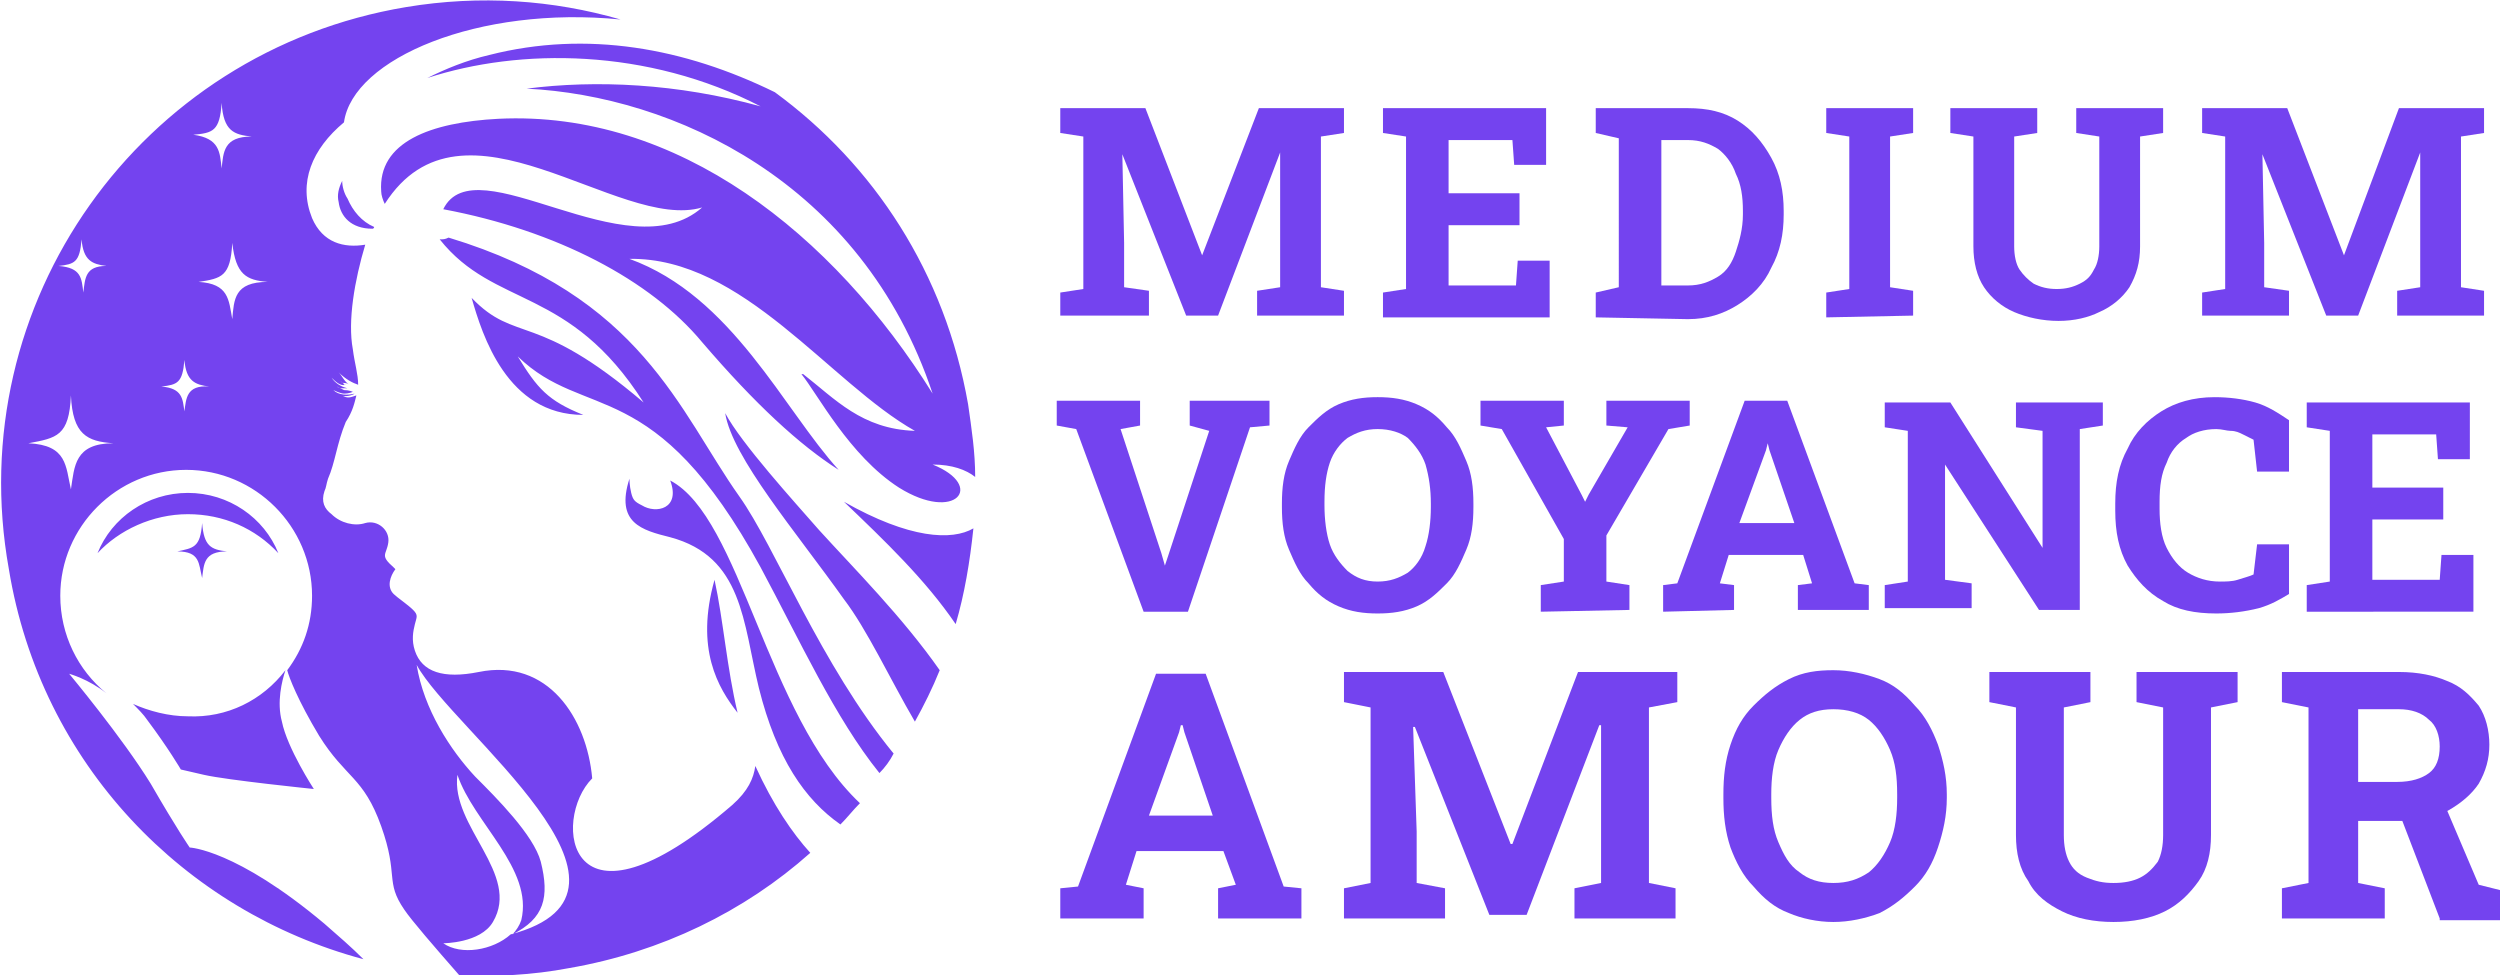
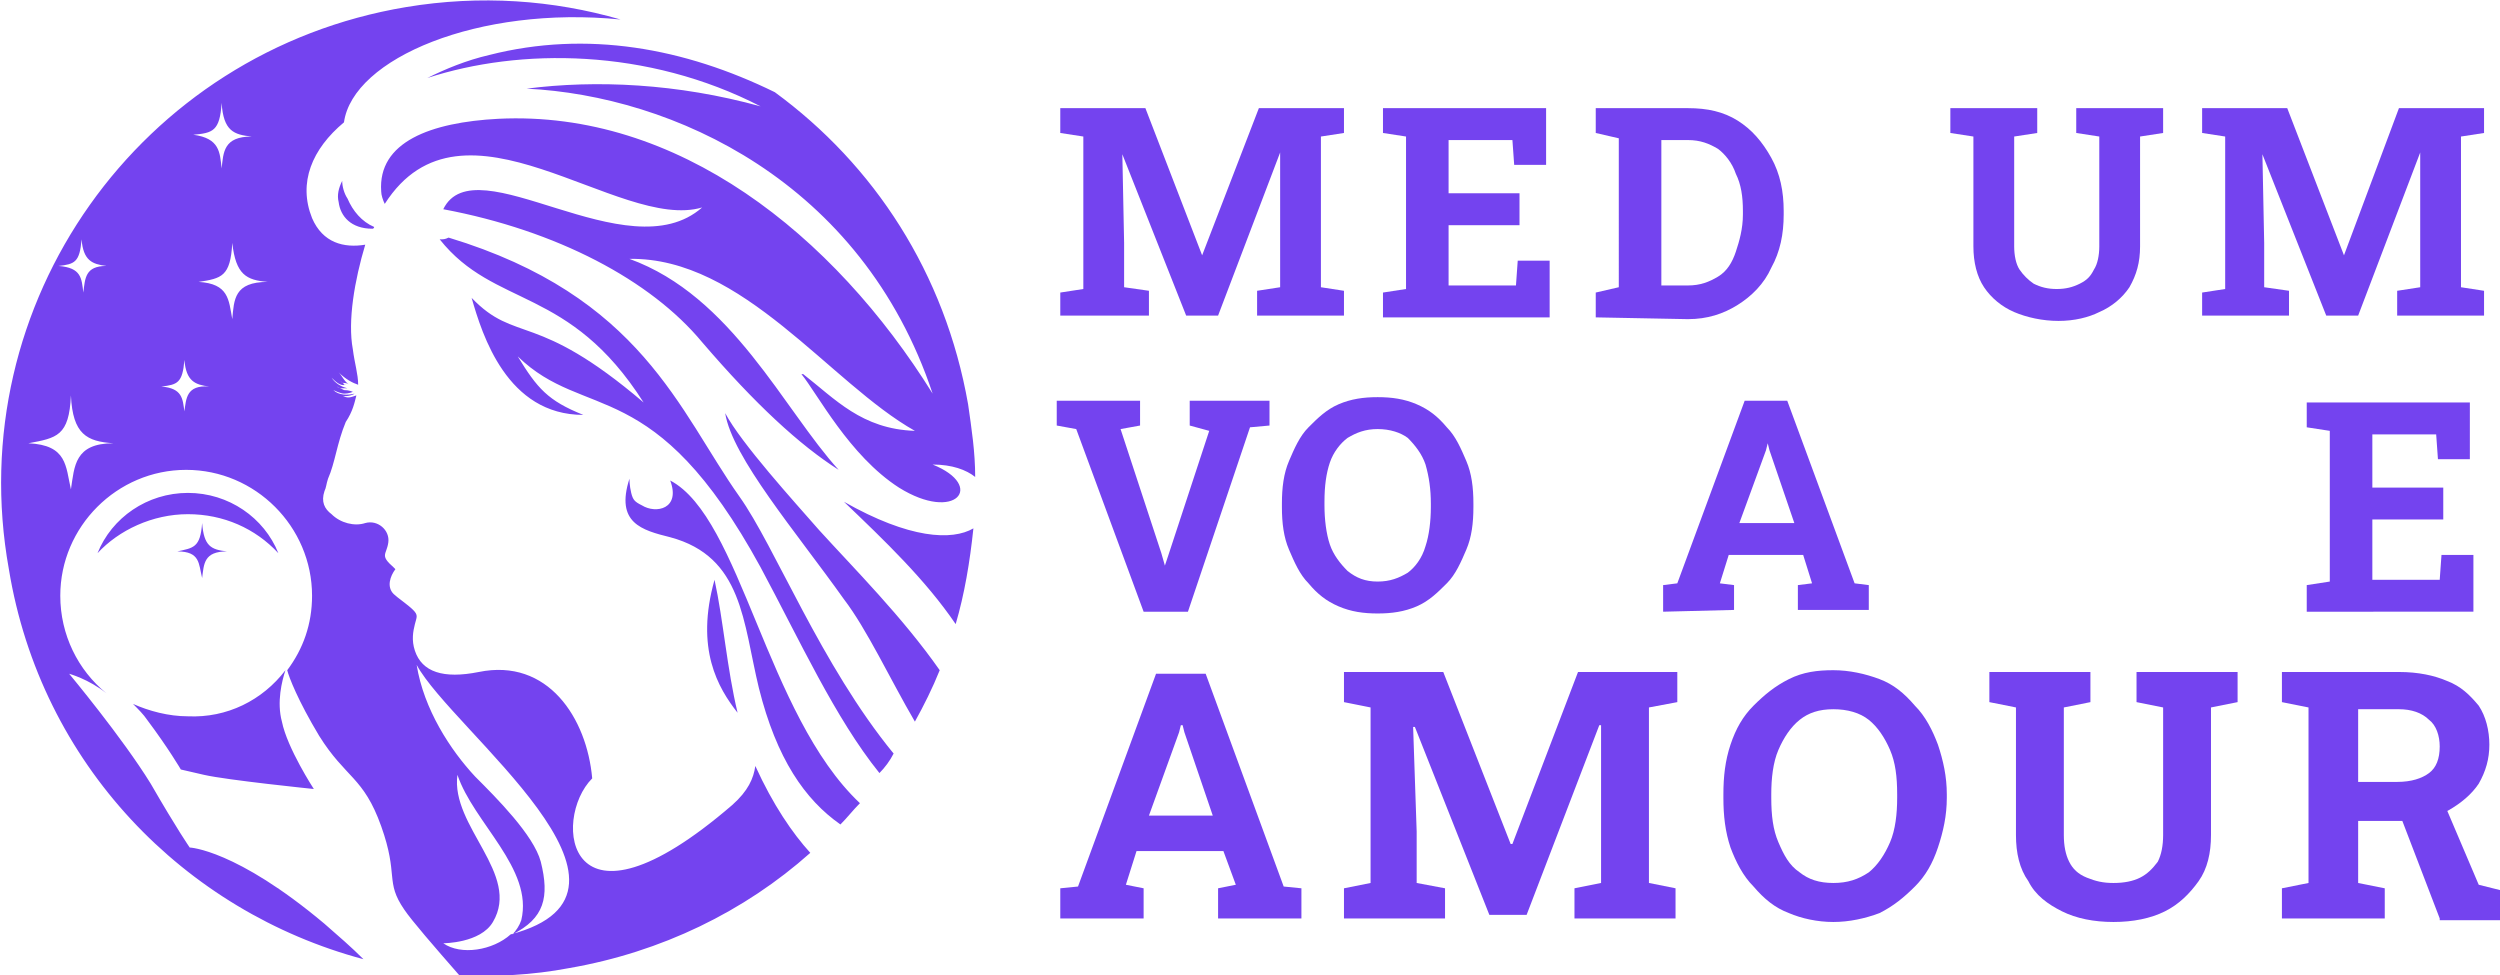
<svg xmlns="http://www.w3.org/2000/svg" version="1.1" id="Layer_1" x="0px" y="0px" width="141px" height="55px" viewBox="0 0 141 55" style="enable-background:new 0 0 141 55;" xml:space="preserve">
  <style type="text/css">
	.st0{fill:#7443EF;}
	.st1{fill-rule:evenodd;clip-rule:evenodd;fill:#7443EF;}
</style>
  <g>
    <path class="st0" d="M59.8,17.9v-1.4l1.3-0.2V7.7l-1.3-0.2V6.1h1.3h3.5l3.2,8.3l0,0L71,6.1h4.8v1.4l-1.3,0.2v8.5l1.3,0.2v1.4h-4.9   v-1.4l1.3-0.2V14V8.6l0,0l-3.5,9.2h-1.8l-3.6-9.1l0,0l0.1,5v2.5l1.4,0.2v1.4h-5V17.9z" />
    <path class="st0" d="M78,17.9v-1.4l1.3-0.2V7.7L78,7.5V6.1h9.2v3.2h-1.8l-0.1-1.4h-3.6v3h4v1.8h-4v3.4h3.8l0.1-1.4h1.8v3.2   C87.4,17.9,78,17.9,78,17.9z" />
-     <path class="st0" d="M90,17.9v-1.4l1.3-0.3V7.8L90,7.5V6.1h1.3h3.9c1.1,0,2,0.2,2.8,0.7s1.4,1.2,1.9,2.1s0.7,1.9,0.7,3v0.2   c0,1.1-0.2,2.1-0.7,3c-0.4,0.9-1.1,1.6-1.9,2.1S96.3,18,95.2,18L90,17.9L90,17.9z M93.7,16.1h1.5c0.7,0,1.2-0.2,1.7-0.5   s0.8-0.8,1-1.4c0.2-0.6,0.4-1.3,0.4-2.1v-0.2c0-0.8-0.1-1.5-0.4-2.1c-0.2-0.6-0.6-1.1-1-1.4c-0.5-0.3-1-0.5-1.7-0.5h-1.5V16.1z" />
-     <path class="st0" d="M103,17.9v-1.4l1.3-0.2V7.7L103,7.5V6.1h4.9v1.4l-1.3,0.2v8.5l1.3,0.2v1.4L103,17.9L103,17.9z" />
+     <path class="st0" d="M90,17.9v-1.4l1.3-0.3V7.8L90,7.5V6.1h1.3h3.9c1.1,0,2,0.2,2.8,0.7s1.4,1.2,1.9,2.1s0.7,1.9,0.7,3v0.2   c0,1.1-0.2,2.1-0.7,3c-0.4,0.9-1.1,1.6-1.9,2.1S96.3,18,95.2,18L90,17.9L90,17.9z M93.7,16.1h1.5c0.7,0,1.2-0.2,1.7-0.5   s0.8-0.8,1-1.4c0.2-0.6,0.4-1.3,0.4-2.1v-0.2c0-0.8-0.1-1.5-0.4-2.1c-0.2-0.6-0.6-1.1-1-1.4c-0.5-0.3-1-0.5-1.7-0.5h-1.5z" />
    <path class="st0" d="M116.1,18.1c-0.9,0-1.8-0.2-2.5-0.5s-1.3-0.8-1.7-1.4c-0.4-0.6-0.6-1.4-0.6-2.3V7.7L110,7.5V6.1h4.9v1.4   l-1.3,0.2v6.2c0,0.5,0.1,1,0.3,1.3c0.2,0.3,0.5,0.6,0.8,0.8c0.4,0.2,0.8,0.3,1.3,0.3s0.9-0.1,1.3-0.3s0.6-0.4,0.8-0.8   c0.2-0.3,0.3-0.8,0.3-1.3V7.7l-1.3-0.2V6.1h4.9v1.4l-1.3,0.2v6.2c0,0.9-0.2,1.6-0.6,2.3c-0.4,0.6-1,1.1-1.7,1.4   C117.8,17.9,117,18.1,116.1,18.1z" />
    <path class="st0" d="M124.2,17.9v-1.4l1.3-0.2V7.7l-1.3-0.2V6.1h1.3h3.5l3.2,8.3l0,0l3.1-8.3h4.8v1.4l-1.3,0.2v8.5l1.3,0.2v1.4   h-4.9v-1.4l1.3-0.2V14V8.6l0,0l-3.5,9.2h-1.8l-3.6-9.1l0,0l0.1,5v2.5l1.4,0.2v1.4h-4.9V17.9z" />
    <path class="st0" d="M64.5,34.5l-3.8-10.3L59.6,24v-1.4h4.7V24l-1.1,0.2l2.3,7l0.2,0.7l0,0l0.2-0.6l2.3-7L67.1,24v-1.4h4.5V24   l-1.1,0.1L67,34.5H64.5z" />
    <path class="st0" d="M77.7,34.6c-0.8,0-1.5-0.1-2.2-0.4c-0.7-0.3-1.2-0.7-1.7-1.3c-0.5-0.5-0.8-1.2-1.1-1.9   c-0.3-0.7-0.4-1.5-0.4-2.4v-0.2c0-0.9,0.1-1.7,0.4-2.4c0.3-0.7,0.6-1.4,1.1-1.9s1-1,1.7-1.3s1.4-0.4,2.2-0.4c0.8,0,1.5,0.1,2.2,0.4   s1.2,0.7,1.7,1.3c0.5,0.5,0.8,1.2,1.1,1.9c0.3,0.7,0.4,1.5,0.4,2.4v0.2c0,0.9-0.1,1.7-0.4,2.4c-0.3,0.7-0.6,1.4-1.1,1.9   s-1,1-1.7,1.3C79.2,34.5,78.5,34.6,77.7,34.6z M77.7,32.8c0.7,0,1.2-0.2,1.7-0.5c0.4-0.3,0.8-0.8,1-1.5c0.2-0.6,0.3-1.4,0.3-2.2   v-0.2c0-0.8-0.1-1.5-0.3-2.2c-0.2-0.6-0.6-1.1-1-1.5c-0.4-0.3-1-0.5-1.7-0.5s-1.2,0.2-1.7,0.5c-0.4,0.3-0.8,0.8-1,1.4   s-0.3,1.3-0.3,2.2v0.2c0,0.8,0.1,1.6,0.3,2.2c0.2,0.6,0.6,1.1,1,1.5C76.5,32.6,77,32.8,77.7,32.8z" />
-     <path class="st0" d="M86.9,34.5V33l1.3-0.2v-2.4l-3.5-6.2L83.5,24v-1.4h4.7V24l-1,0.1l2,3.8l0.2,0.4l0,0l0.2-0.4l2.2-3.8L90.6,24   v-1.4h4.7V24l-1.2,0.2l-3.5,6v2.6l1.3,0.2v1.4L86.9,34.5L86.9,34.5z" />
    <path class="st0" d="M93.8,34.5V33l0.8-0.1l3.8-10.3h2.4l3.8,10.3l0.8,0.1v1.4h-4V33l0.8-0.1l-0.5-1.6h-4.2L97,32.9l0.8,0.1v1.4   L93.8,34.5L93.8,34.5z M98.1,29.5h3.1l-1.4-4.1L99.7,25l0,0l-0.1,0.4L98.1,29.5z" />
-     <path class="st0" d="M106.3,34.5V33l1.3-0.2v-8.5l-1.3-0.2v-1.4h1.3h2.4l5.2,8.2l0,0v-6.6l-1.5-0.2v-1.4h3.6h1.3V24l-1.3,0.2v10.2   H115l-5.3-8.2l0,0v6.5l1.5,0.2v1.4h-4.9V34.5z" />
-     <path class="st0" d="M125,34.6c-1.2,0-2.2-0.2-3-0.7c-0.9-0.5-1.5-1.2-2-2c-0.5-0.9-0.7-1.9-0.7-3.1v-0.4c0-1.2,0.2-2.2,0.7-3.1   c0.4-0.9,1.1-1.6,1.9-2.1s1.8-0.8,3-0.8c0.8,0,1.6,0.1,2.3,0.3c0.7,0.2,1.3,0.6,1.9,1v2.9h-1.8l-0.2-1.8c-0.2-0.1-0.4-0.2-0.6-0.3   c-0.2-0.1-0.4-0.2-0.7-0.2c-0.2,0-0.5-0.1-0.8-0.1c-0.7,0-1.3,0.2-1.7,0.5c-0.5,0.3-0.9,0.8-1.1,1.4c-0.3,0.6-0.4,1.3-0.4,2.2v0.4   c0,0.8,0.1,1.6,0.4,2.2s0.7,1.1,1.2,1.4c0.5,0.3,1.1,0.5,1.8,0.5c0.3,0,0.7,0,1-0.1s0.7-0.2,0.9-0.3l0.2-1.7h1.8v2.8   c-0.5,0.3-1,0.6-1.7,0.8C126.6,34.5,125.8,34.6,125,34.6z" />
    <path class="st0" d="M130.1,34.5V33l1.3-0.2v-8.5l-1.3-0.2v-1.4h9.2v3.2h-1.8l-0.1-1.4h-3.6v3h4v1.8h-4v3.4h3.8l0.1-1.4h1.8v3.2   H130.1z" />
    <path class="st0" d="M59.8,51.8v-1.7l1-0.1l4.4-12H68l4.4,12l1,0.1v1.7h-4.7v-1.7l1-0.2L69,48h-4.9l-0.6,1.9l1,0.2v1.7   C64.5,51.8,59.8,51.8,59.8,51.8z M64.8,46h3.6l-1.6-4.7l-0.1-0.4h-0.1l-0.1,0.4L64.8,46z" />
    <path class="st0" d="M75.8,51.8v-1.7l1.5-0.3v-9.9l-1.5-0.3v-1.7h1.5h4.1l3.8,9.7h0.1l3.7-9.7h5.6v1.7L93,39.9v9.9l1.5,0.3v1.7   h-5.7v-1.7l1.5-0.3v-2.7v-6.2h-0.1l-4.1,10.7H84L79.8,41h-0.1l0.2,5.9v2.9l1.6,0.3v1.7C81.5,51.8,75.8,51.8,75.8,51.8z" />
    <path class="st0" d="M103.4,52c-0.9,0-1.8-0.2-2.5-0.5c-0.8-0.3-1.4-0.8-2-1.5c-0.6-0.6-1-1.4-1.3-2.2c-0.3-0.9-0.4-1.8-0.4-2.8   v-0.2c0-1,0.1-1.9,0.4-2.8c0.3-0.9,0.7-1.6,1.3-2.2c0.6-0.6,1.2-1.1,2-1.5s1.6-0.5,2.5-0.5s1.8,0.2,2.6,0.5c0.8,0.3,1.4,0.8,2,1.5   c0.6,0.6,1,1.4,1.3,2.2c0.3,0.9,0.5,1.8,0.5,2.8V45c0,1-0.2,1.9-0.5,2.8c-0.3,0.9-0.7,1.6-1.3,2.2c-0.6,0.6-1.2,1.1-2,1.5   C105.2,51.8,104.3,52,103.4,52z M103.4,49.8c0.8,0,1.4-0.2,2-0.6c0.5-0.4,0.9-1,1.2-1.7c0.3-0.7,0.4-1.6,0.4-2.5v-0.2   c0-1-0.1-1.8-0.4-2.5s-0.7-1.3-1.2-1.7s-1.2-0.6-2-0.6s-1.4,0.2-1.9,0.6c-0.5,0.4-0.9,1-1.2,1.7c-0.3,0.7-0.4,1.6-0.4,2.5V45   c0,1,0.1,1.8,0.4,2.5s0.6,1.3,1.2,1.7C102,49.6,102.6,49.8,103.4,49.8z" />
    <path class="st0" d="M119.2,52c-1.1,0-2.1-0.2-2.9-0.6c-0.8-0.4-1.5-0.9-1.9-1.7c-0.5-0.7-0.7-1.6-0.7-2.6v-7.2l-1.5-0.3v-1.7h5.7   v1.7l-1.5,0.3v7.2c0,0.6,0.1,1.1,0.3,1.5s0.5,0.7,1,0.9s0.9,0.3,1.5,0.3s1.1-0.1,1.5-0.3s0.7-0.5,1-0.9c0.2-0.4,0.3-0.9,0.3-1.5   v-7.2l-1.5-0.3v-1.7h5.7v1.7l-1.5,0.3v7.2c0,1-0.2,1.9-0.7,2.6c-0.5,0.7-1.1,1.3-1.9,1.7C121.3,51.8,120.3,52,119.2,52z" />
    <path class="st0" d="M128.7,51.8v-1.7l1.5-0.3v-9.9l-1.5-0.3v-1.7h6.6c1.1,0,2,0.2,2.7,0.5c0.8,0.3,1.3,0.8,1.8,1.4   c0.4,0.6,0.6,1.4,0.6,2.2s-0.2,1.5-0.6,2.2c-0.4,0.6-1,1.1-1.7,1.5s-1.6,0.6-2.5,0.6H133v3.5l1.5,0.3v1.7   C134.5,51.8,128.7,51.8,128.7,51.8z M132.9,44.1h2.3c0.8,0,1.4-0.2,1.8-0.5c0.4-0.3,0.6-0.8,0.6-1.5c0-0.6-0.2-1.2-0.6-1.5   c-0.4-0.4-1-0.6-1.7-0.6H133v4.1H132.9z M137.6,51.8l-2.3-6l2.5-0.6l2,4.7l1.2,0.3v1.7h-3.4V51.8z" />
  </g>
  <path class="st1" d="M40.3,32.7c-1.1,3.9,0.2,6.1,1.3,7.5C41,37.7,40.8,35,40.3,32.7L40.3,32.7z M25.8,43.7c-0.4,2.9,3.6,5.6,2,8.3  c-0.7,1.2-2.8,1.2-2.8,1.2c1,0.7,2.8,0.4,3.8-0.5c9.1-2.4-3.3-11.5-5.3-15.2c0.4,2.5,1.9,4.8,3.3,6.3c1.2,1.2,3.3,3.3,3.7,4.8  c0.5,2,0.2,3.2-1.6,4.1c0.2-0.2,0.4-0.5,0.5-0.8C30.1,49,26.7,46.4,25.8,43.7L25.8,43.7z M22.9,0.4C27.1-0.3,31.2,0,35,1.1  c-8-0.8-15.1,2.2-15.6,5.8c-1.8,1.5-2.6,3.4-1.8,5.4c0.6,1.4,1.8,1.7,3,1.5c-0.6,2-1,4.3-0.7,5.9c0.1,0.8,0.3,1.4,0.3,2  c-0.3-0.1-0.7-0.3-1.1-0.7c0.2,0.2,0.3,0.5,0.6,0.7c0,0-0.1-0.1-0.3-0.1c-0.1,0-0.2-0.1-0.2-0.1s0.2,0.1,0.2,0.2c0.1,0,0.1,0,0.1,0  c-0.3,0.1-0.6-0.2-0.8-0.4c0.2,0.3,0.5,0.5,0.9,0.6c0.1,0,0.1,0,0.1,0s-0.2,0-0.4,0c-0.2,0-0.3-0.1-0.3-0.1s0.2,0.1,0.4,0.2  c0.3,0,0.5,0.1,0.5,0.1s-0.2,0.1-0.5,0.1c-0.2,0-0.6-0.2-0.6-0.2c0.3,0.3,0.8,0.3,1.2,0.2c-0.1,0.1-0.6,0.2-0.7,0.1  c0.3,0.2,0.5,0.1,0.8,0c-0.1,0.4-0.2,0.9-0.6,1.5c-0.5,1.2-0.6,2.3-1,3.2c-0.1,0.3-0.1,0.5-0.2,0.7c-0.2,0.6,0,1,0.4,1.3  c0.5,0.5,1.3,0.7,1.9,0.5c0.7-0.2,1.4,0.4,1.3,1.1s-0.5,0.7,0.3,1.4l0.1,0.1c-0.3,0.4-0.5,1-0.1,1.4c0.2,0.2,0.8,0.6,1.1,0.9  c0.3,0.3,0.2,0.4,0.1,0.8c-0.1,0.4-0.2,0.9,0,1.5s0.6,1,1.2,1.2s1.4,0.2,2.4,0c3.9-0.8,6.1,2.6,6.4,6c-2.3,2.3-1.5,9.6,7.9,1.5  c0.9-0.8,1.2-1.5,1.3-2.2c1,2.2,2.1,3.8,3.1,4.9c-3.7,3.3-8.4,5.6-13.6,6.5C30,55,27.9,55.1,25.9,55c-1.4-1.6-2.7-3.1-3.1-3.7  c-1.1-1.6-0.3-1.9-1.3-4.7s-2-2.7-3.5-5.1c-1.2-2-1.7-3.3-1.8-3.7c0.9-1.2,1.4-2.6,1.4-4.2c0-3.9-3.2-7.1-7.1-7.1s-7.1,3.2-7.1,7.1  c0,2.2,1,4.2,2.6,5.5C5,38.3,3.9,38,3.9,38s3,3.6,4.6,6.2c1.5,2.6,2.2,3.6,2.2,3.6s2.6,0.1,7.6,4.3c0.8,0.7,1.5,1.3,2.2,2  c-10.1-2.7-18.2-11-20-22C-2.2,17.1,7.9,2.9,22.9,0.4L22.9,0.4z M24.8,13.5c0.2,0,0.3,0,0.5-0.1c10.9,3.3,13,9.8,16.4,14.6  c2,2.8,4.6,9.5,8.7,14.5c-0.2,0.4-0.5,0.8-0.8,1.1c-2.5-3.1-4.5-7.5-6.7-11.6c-6-11-9.9-8.2-13.7-11.9c1.1,1.8,1.7,2.5,3.7,3.3  c-4.3,0-5.7-4.5-6.3-6.6c2.5,2.6,3.6,0.7,9.7,5.9C32.1,16.1,27.9,17.4,24.8,13.5L24.8,13.5z M21.7,11.5c-0.1-0.2-0.2-0.5-0.2-0.7  c-0.2-2.8,2.8-3.9,6.6-4.1C38.2,6.2,47,13.2,52.6,22.2c-4-12-14.7-16.8-22.9-17.2c3.9-0.5,8.5-0.3,13.2,1  c-6.4-3.3-13.6-3.3-18.8-1.6c1-0.5,2.2-1,3.5-1.3c5.5-1.4,11-0.4,16.1,2.1c5.6,4.1,9.6,10.2,10.9,17.6c0.2,1.4,0.4,2.7,0.4,4.1  c-0.5-0.4-1.3-0.7-2.4-0.7c3,1.2,1.3,3.3-1.9,1.3c-2.8-1.8-4.6-5.3-5.5-6.4h0.1c1.8,1.4,3.3,3.1,6.3,3.2c-4.8-2.7-9.7-9.8-16.1-9.7  c5.8,2.1,8.7,8.5,11.8,11.9c-2.2-1.4-4.7-3.7-7.7-7.2c-2.9-3.5-8.2-6.3-14.6-7.5c1.8-3.7,10.4,3.6,14.6-0.1  C34.9,13.1,26.1,4.6,21.7,11.5L21.7,11.5z M54.9,29.8c-0.2,1.9-0.5,3.7-1,5.4c-1.7-2.5-4-4.7-6.3-6.9C51.3,30.4,53.7,30.5,54.9,29.8  L54.9,29.8z M53,37.8c-0.4,1-0.9,2-1.4,2.9c-1.4-2.4-2.7-5.2-4-6.9c-2.7-3.8-6.3-8-6.7-10.5c0.9,1.7,3.9,5,5.3,6.6  C48.2,32.1,50.9,34.8,53,37.8L53,37.8z M48.5,45.3c-0.4,0.4-0.7,0.8-1.1,1.2c-2-1.4-3.6-3.7-4.6-7.7c-0.9-3.7-0.9-7.4-5-8.5  c-1.6-0.4-3.1-0.8-2.3-3.3c0,0,0,0.4,0.1,0.8s0.2,0.5,0.6,0.7c0.8,0.5,2.2,0.2,1.6-1.4C41.8,29.2,43.2,40.3,48.5,45.3L48.5,45.3z   M19.3,10.2c0,0.3,0.1,0.7,0.3,1c0.3,0.7,0.8,1.3,1.5,1.6c0,0,0,0.1-0.1,0.1c-1.2,0-1.8-0.7-1.9-1.5C19,11,19.1,10.6,19.3,10.2  L19.3,10.2z M10.6,27.8c2.3,0,4.3,1.4,5.1,3.4c-1.3-1.4-3.1-2.2-5.1-2.2s-3.9,0.9-5.1,2.2C6.3,29.2,8.3,27.8,10.6,27.8L10.6,27.8z   M11.4,32.6c0.1-0.8,0.1-1.5,1.4-1.5c-0.9-0.1-1.3-0.3-1.4-1.6c-0.1,1.4-0.5,1.4-1.4,1.6C11.3,31.1,11.2,31.8,11.4,32.6L11.4,32.6z   M4,27.6C4.2,26.3,4.2,25,6.4,25c-1.5-0.1-2.3-0.5-2.4-2.7c-0.1,2.3-0.8,2.4-2.4,2.7C3.8,25.1,3.7,26.3,4,27.6L4,27.6z M12.5,9.5  c0.1-0.9,0.1-1.8,1.7-1.8c-1-0.1-1.6-0.3-1.7-1.9c-0.1,1.6-0.5,1.7-1.6,1.8C12.4,7.8,12.4,8.6,12.5,9.5L12.5,9.5z M4.7,16.5  C4.8,15.7,4.8,15,6,15c-0.8-0.1-1.3-0.3-1.4-1.5c-0.1,1.3-0.4,1.4-1.3,1.5C4.6,15.1,4.6,15.7,4.7,16.5L4.7,16.5z M13.1,18  c0.1-1.1,0.1-2.1,2-2.1c-1.2-0.1-1.8-0.4-2-2.2c-0.1,1.9-0.6,2-1.9,2.2C12.9,16,12.9,16.9,13.1,18L13.1,18z M10.4,23.2  c0.1-0.7,0.1-1.5,1.4-1.4c-0.8-0.1-1.3-0.3-1.4-1.5c-0.1,1.3-0.4,1.4-1.3,1.5C10.3,21.9,10.3,22.5,10.4,23.2L10.4,23.2z M16.1,37.8  c-0.2,0.6-0.5,1.8-0.2,2.9c0.3,1.5,1.8,3.8,1.8,3.8s-4.9-0.5-6.2-0.8s-1.3-0.3-1.3-0.3s-0.7-1.2-1.9-2.8c-0.2-0.3-0.5-0.6-0.8-0.9  c0.9,0.4,2,0.7,3.1,0.7C12.8,40.5,14.8,39.5,16.1,37.8L16.1,37.8z" />
</svg>